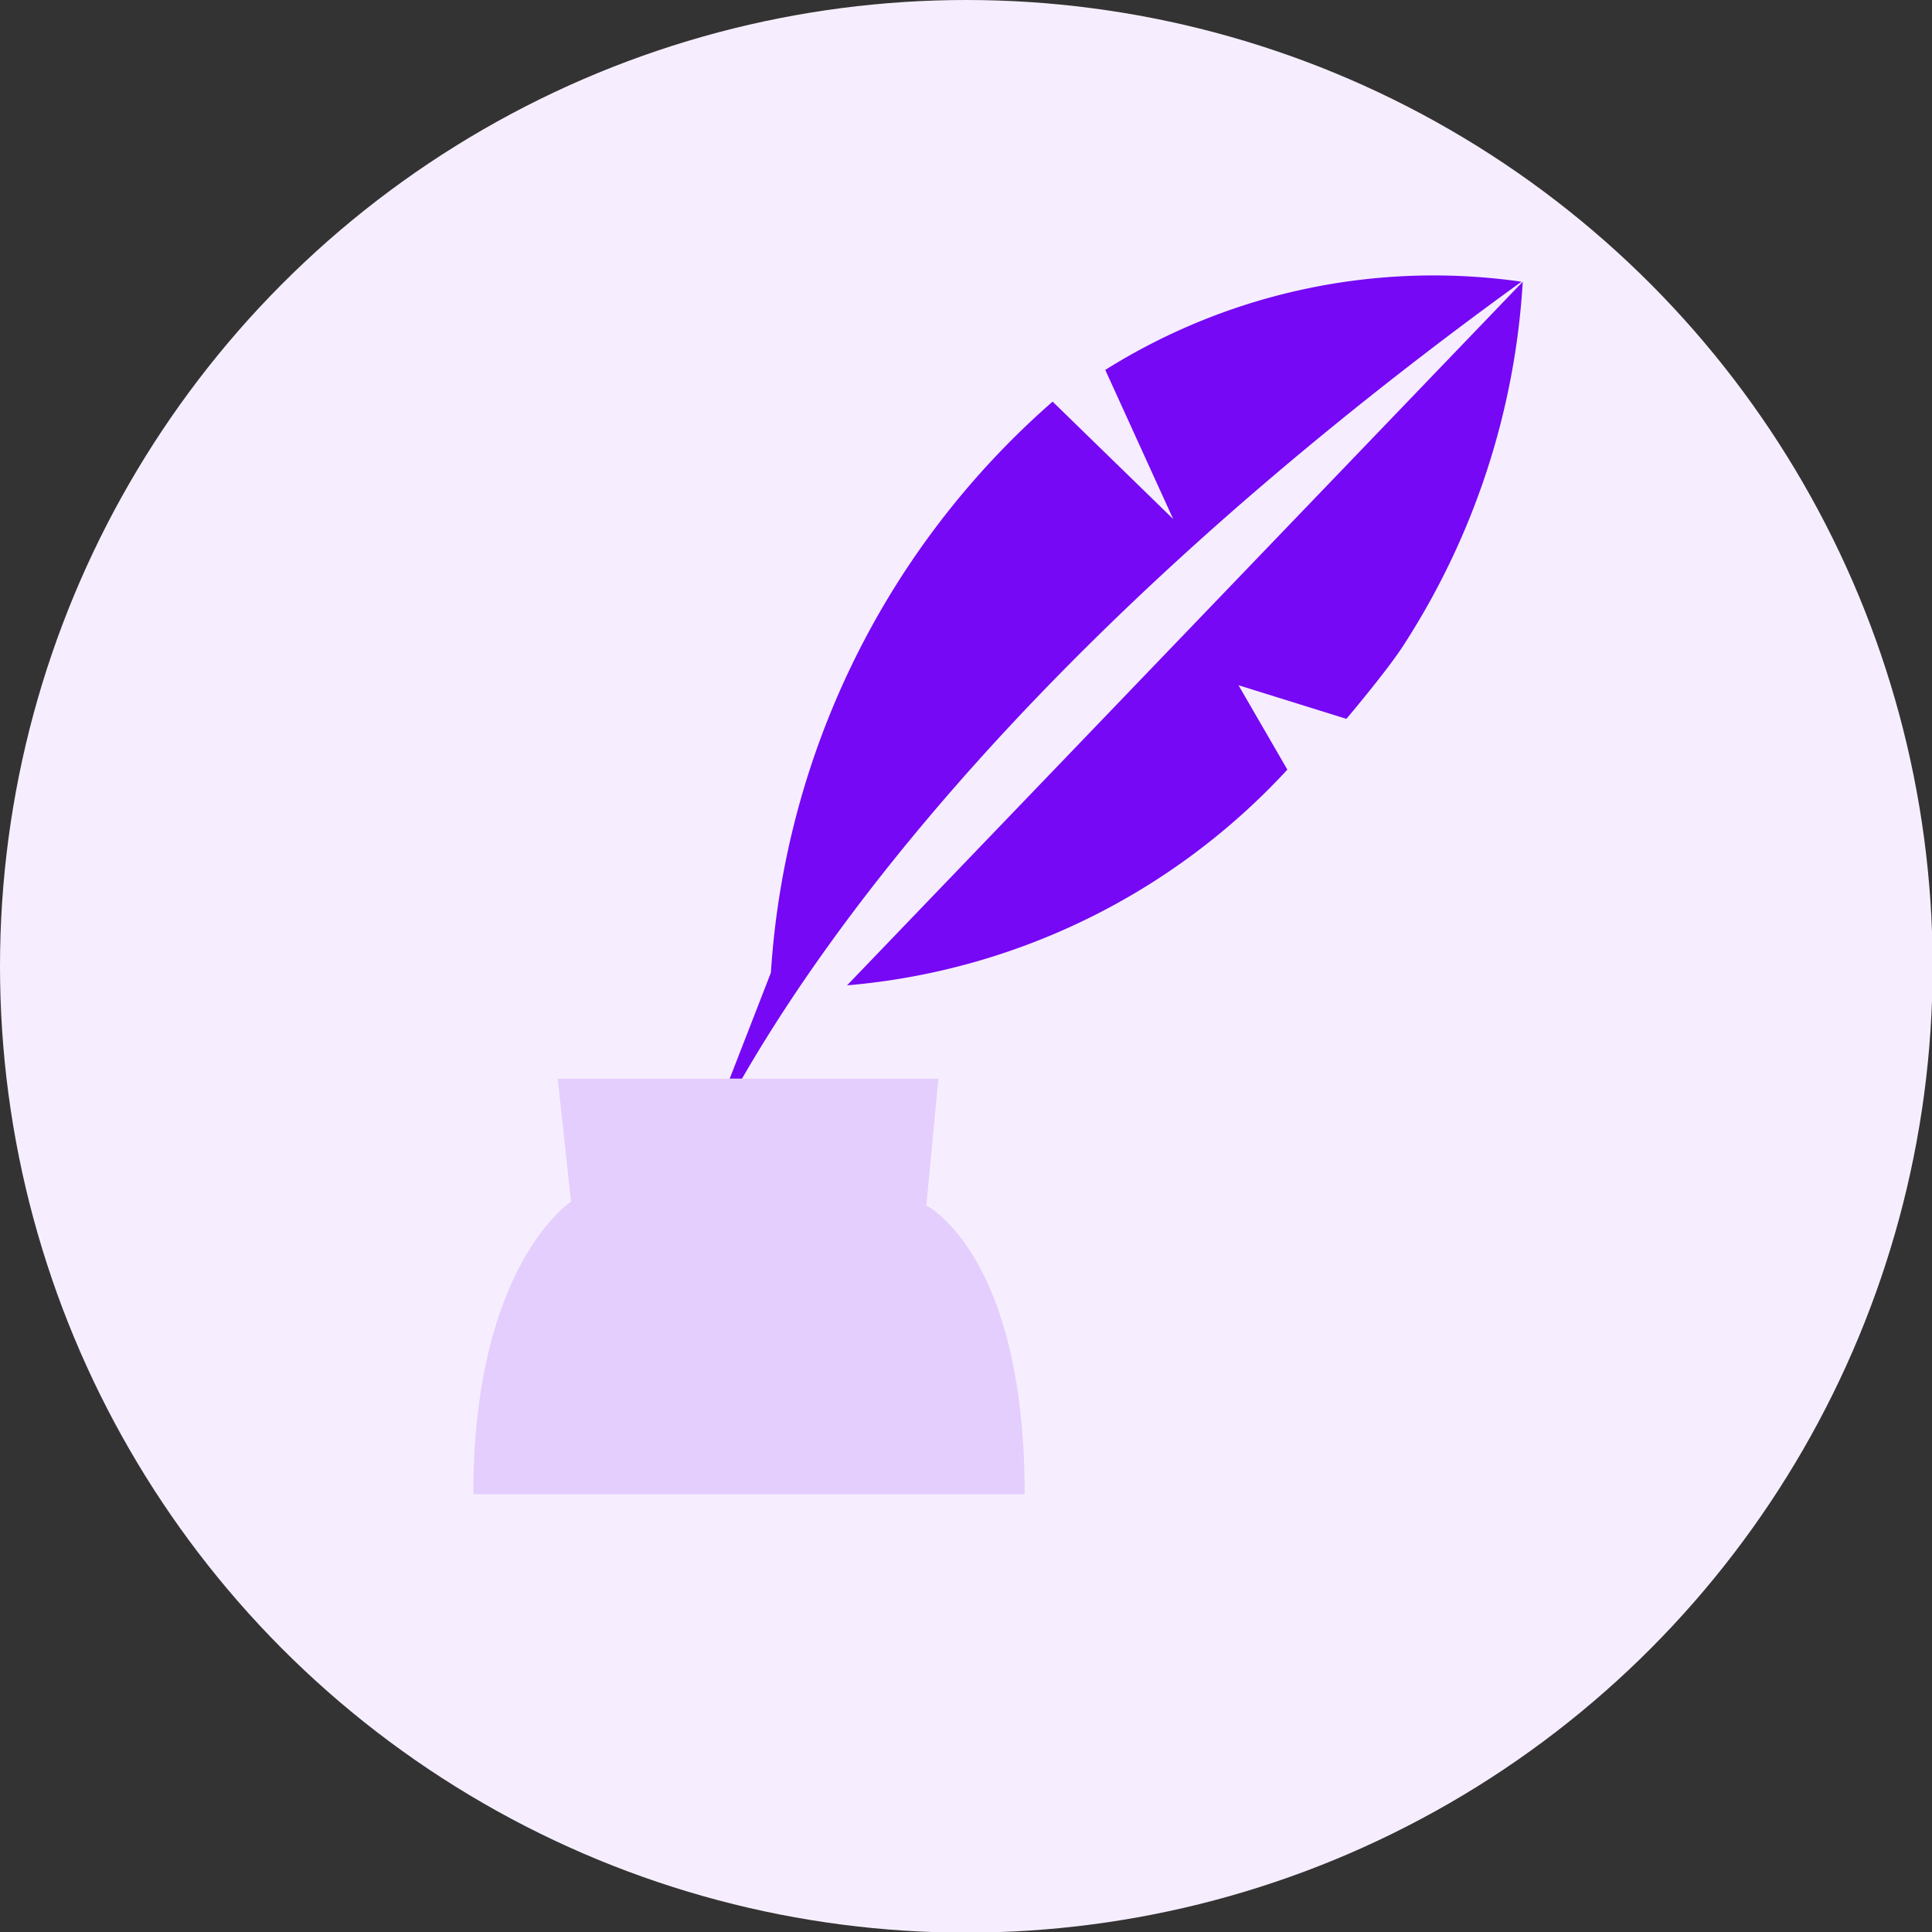
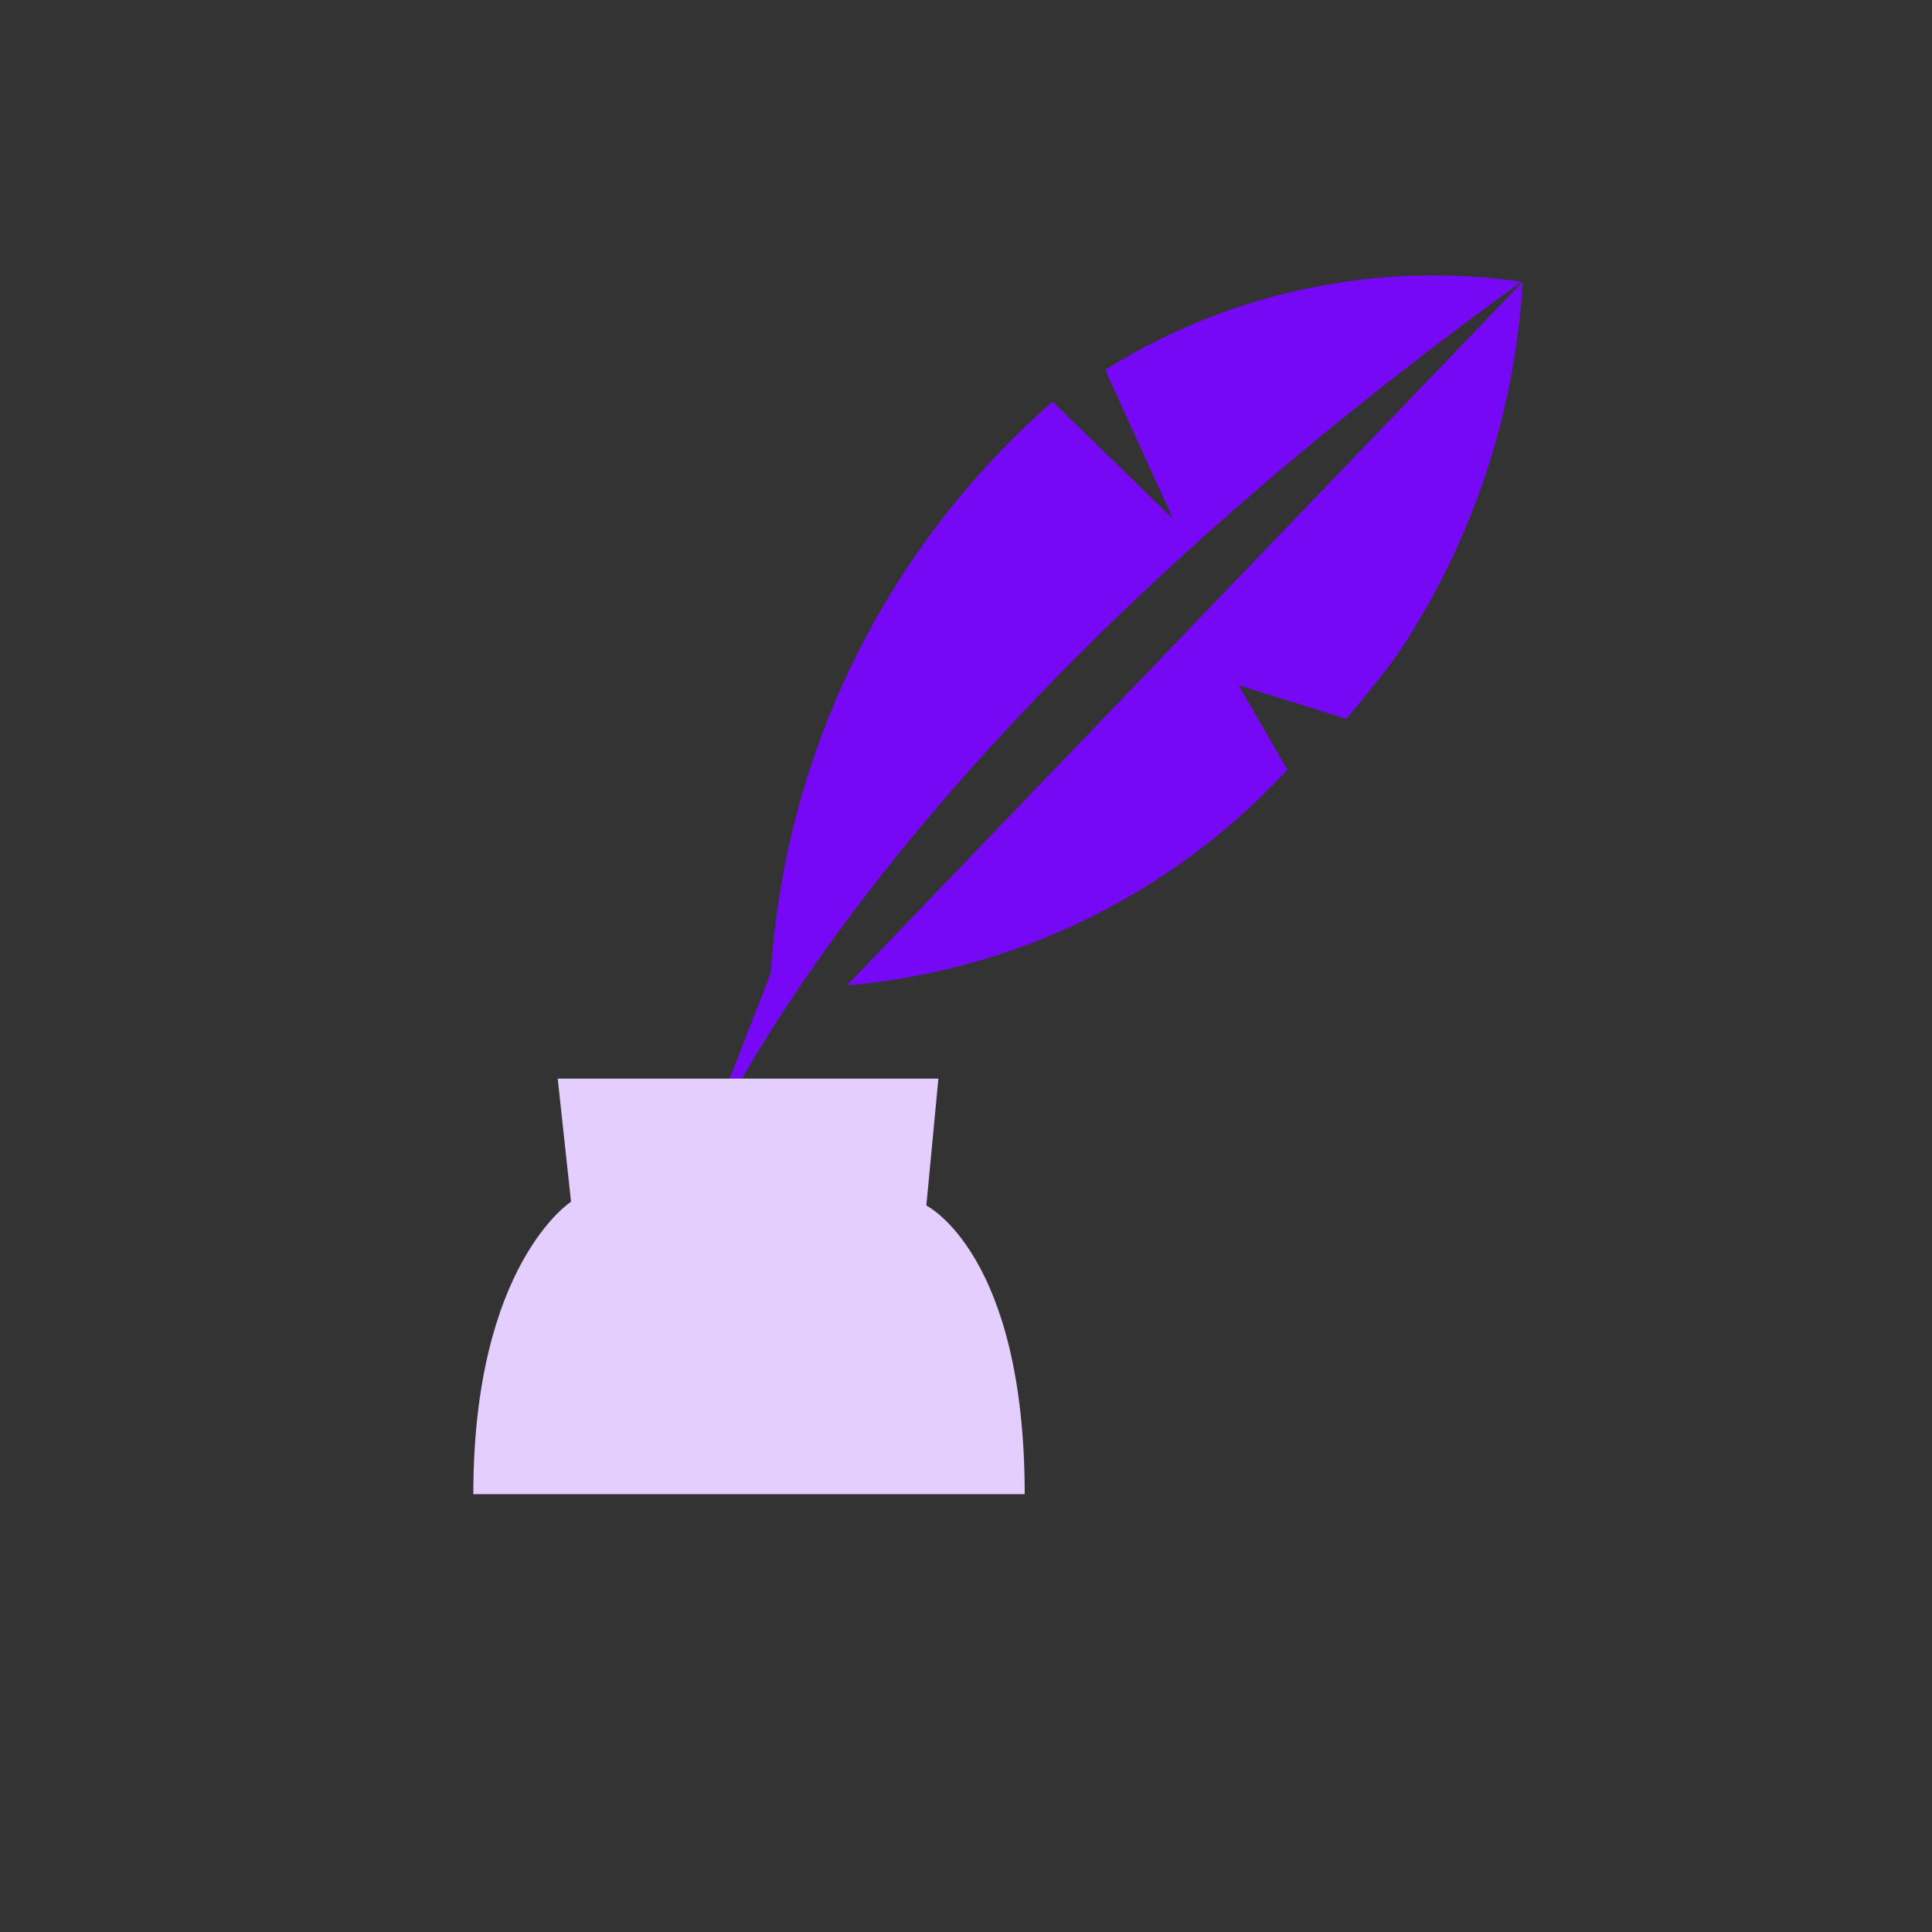
<svg xmlns="http://www.w3.org/2000/svg" viewBox="0 0 30.45 30.45">
  <rect x="0" y="0" width="30.45" height="30.45" fill="#333333" stroke="none" />
  <defs>
    <style>.cls-1{fill:#f6eefe;}.cls-2{fill:#7608f5;}.cls-3{fill:#e4cefd;}</style>
  </defs>
  <g id="Background">
-     <circle class="cls-1" cx="15.23" cy="15.23" r="15.23" />
-   </g>
+     </g>
  <g id="Art">
    <path class="cls-2" d="M24,4.44a11.83,11.83,0,0,1-1.86,5.7c-.25.4-.92,1.19-.92,1.19l-1.7-.53.77,1.33a10.67,10.67,0,0,1-6.94,3.4" />
    <path class="cls-2" d="M10.65,19.19s2-6.55,13.33-14.75a9.74,9.74,0,0,0-6.56,1.39l1.07,2.35-1.9-1.85a13.06,13.06,0,0,0-4.44,9" />
    <path class="cls-3" d="M16.15,23.55H7.46C7.46,19.93,9,18.94,9,18.94L8.79,17h6l-.19,2S16.15,19.76,16.15,23.55Z" />
  </g>
</svg>